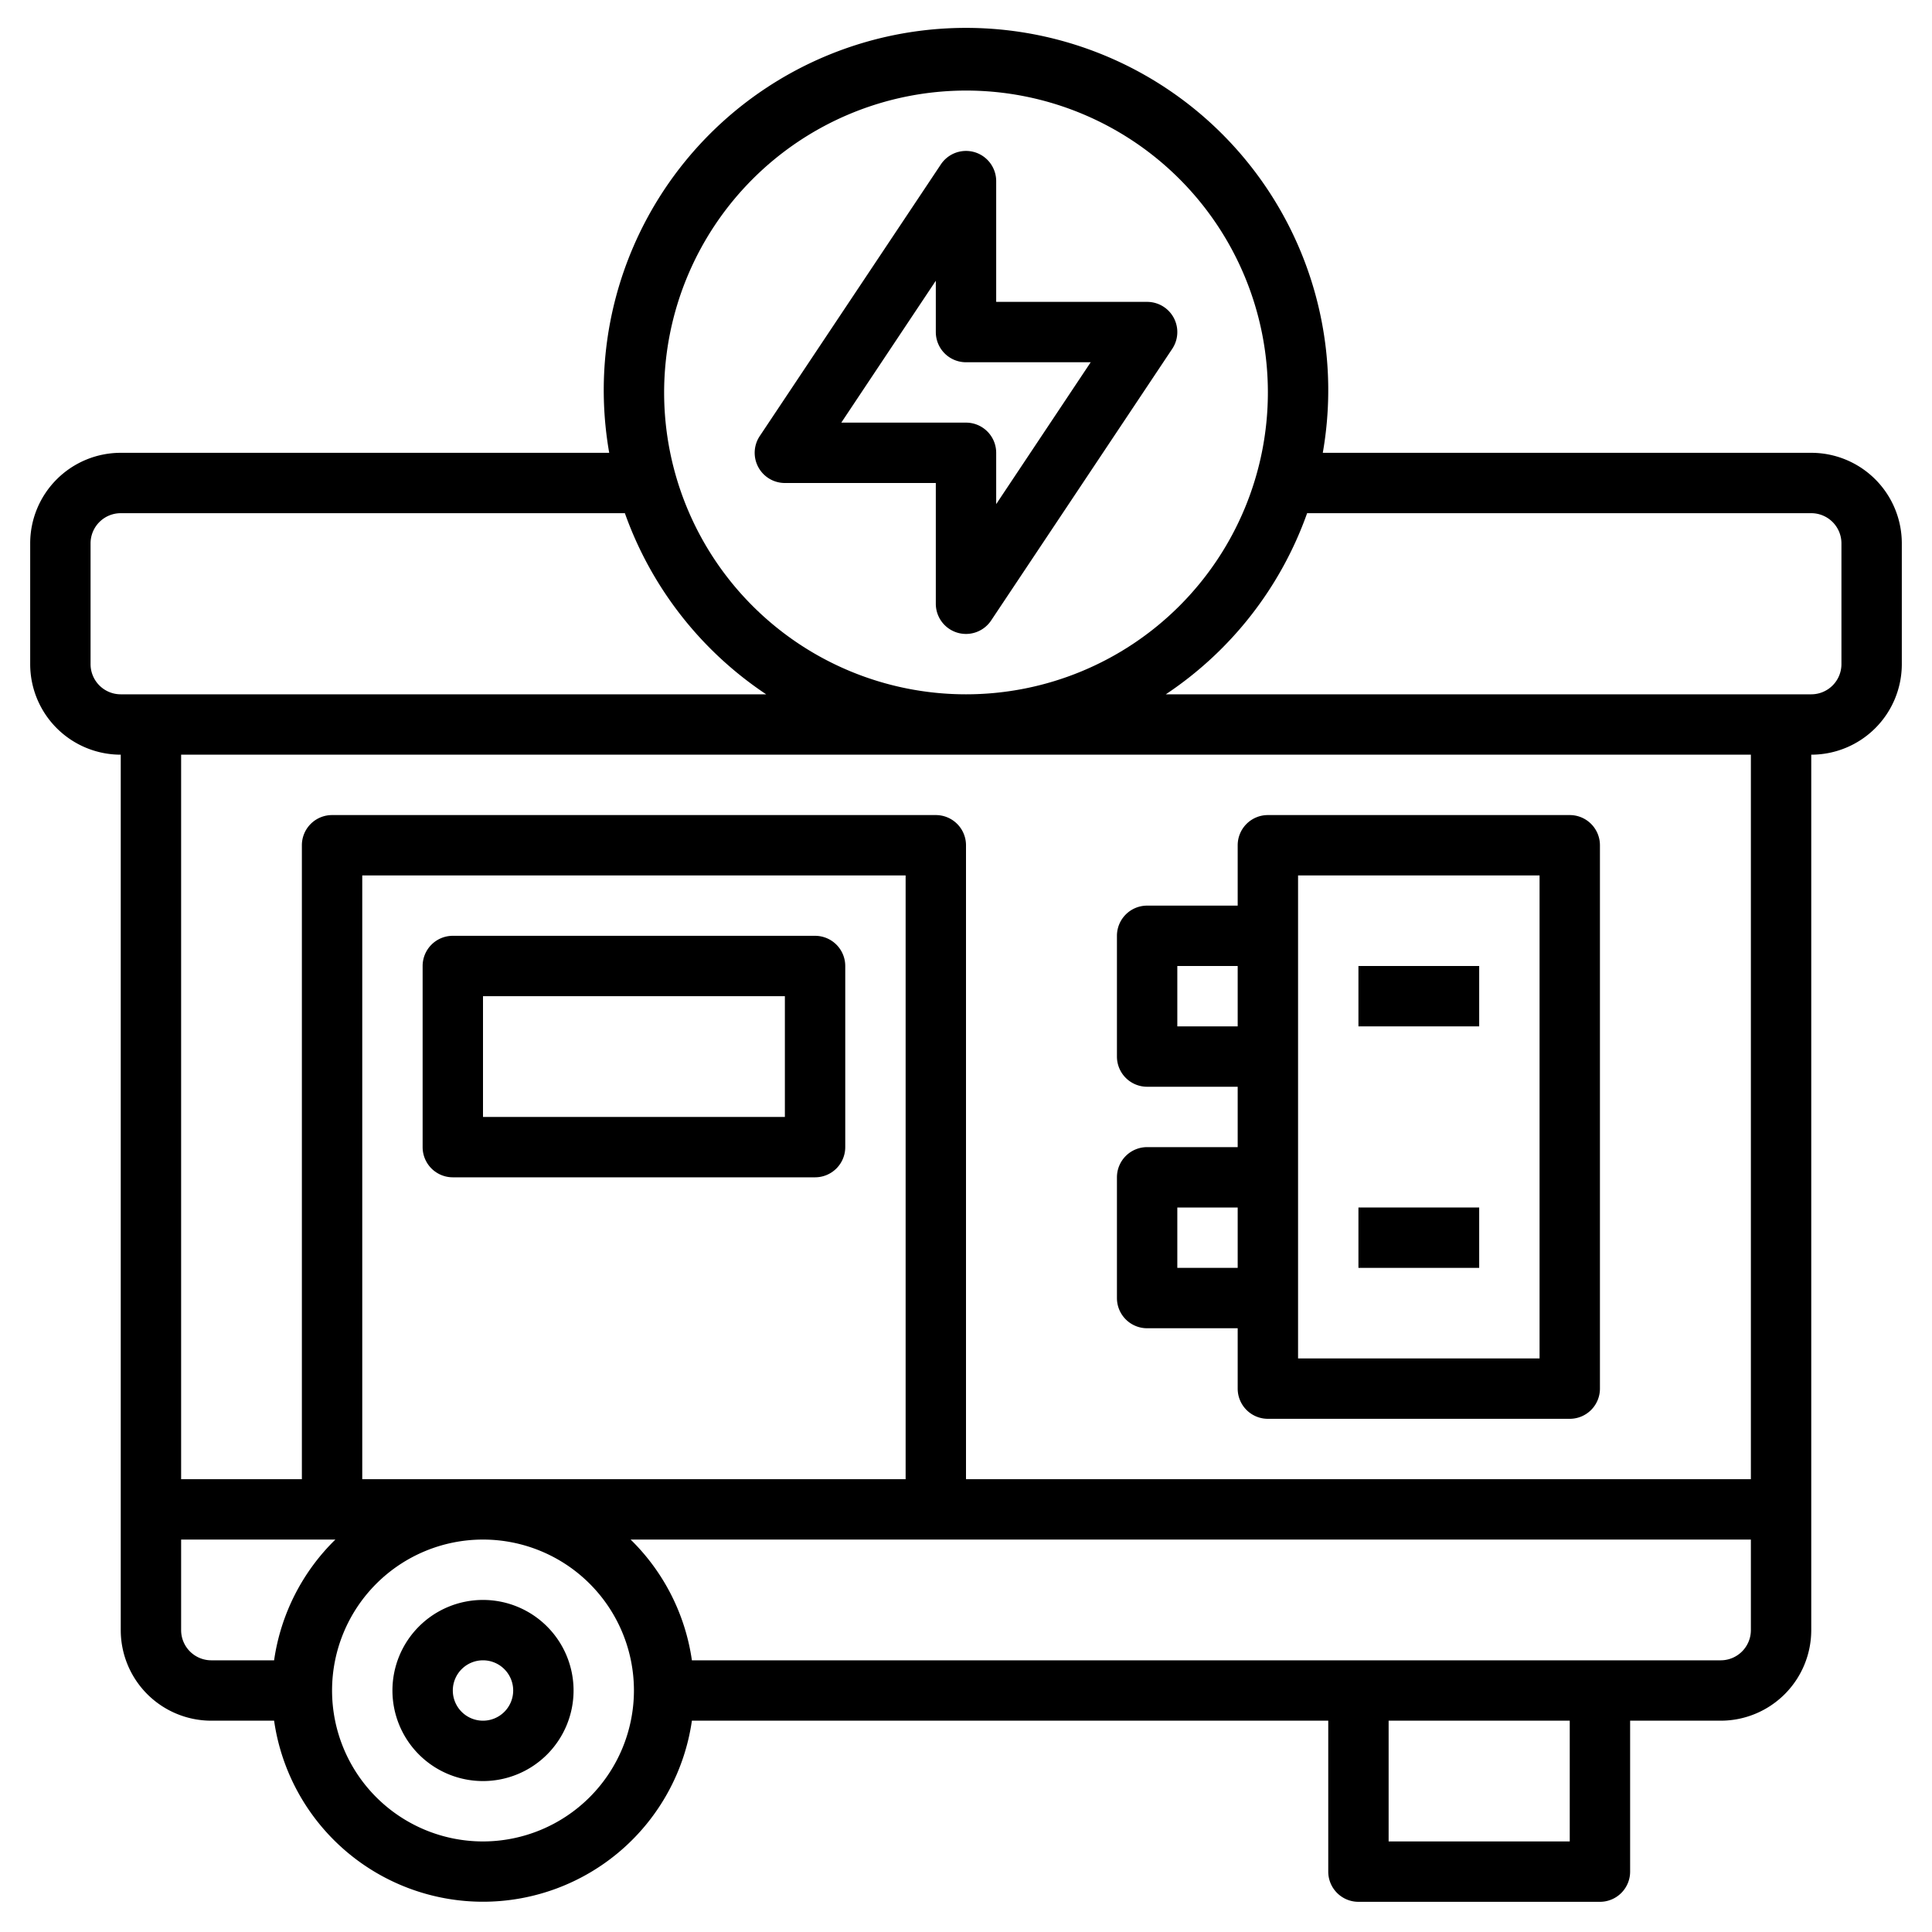
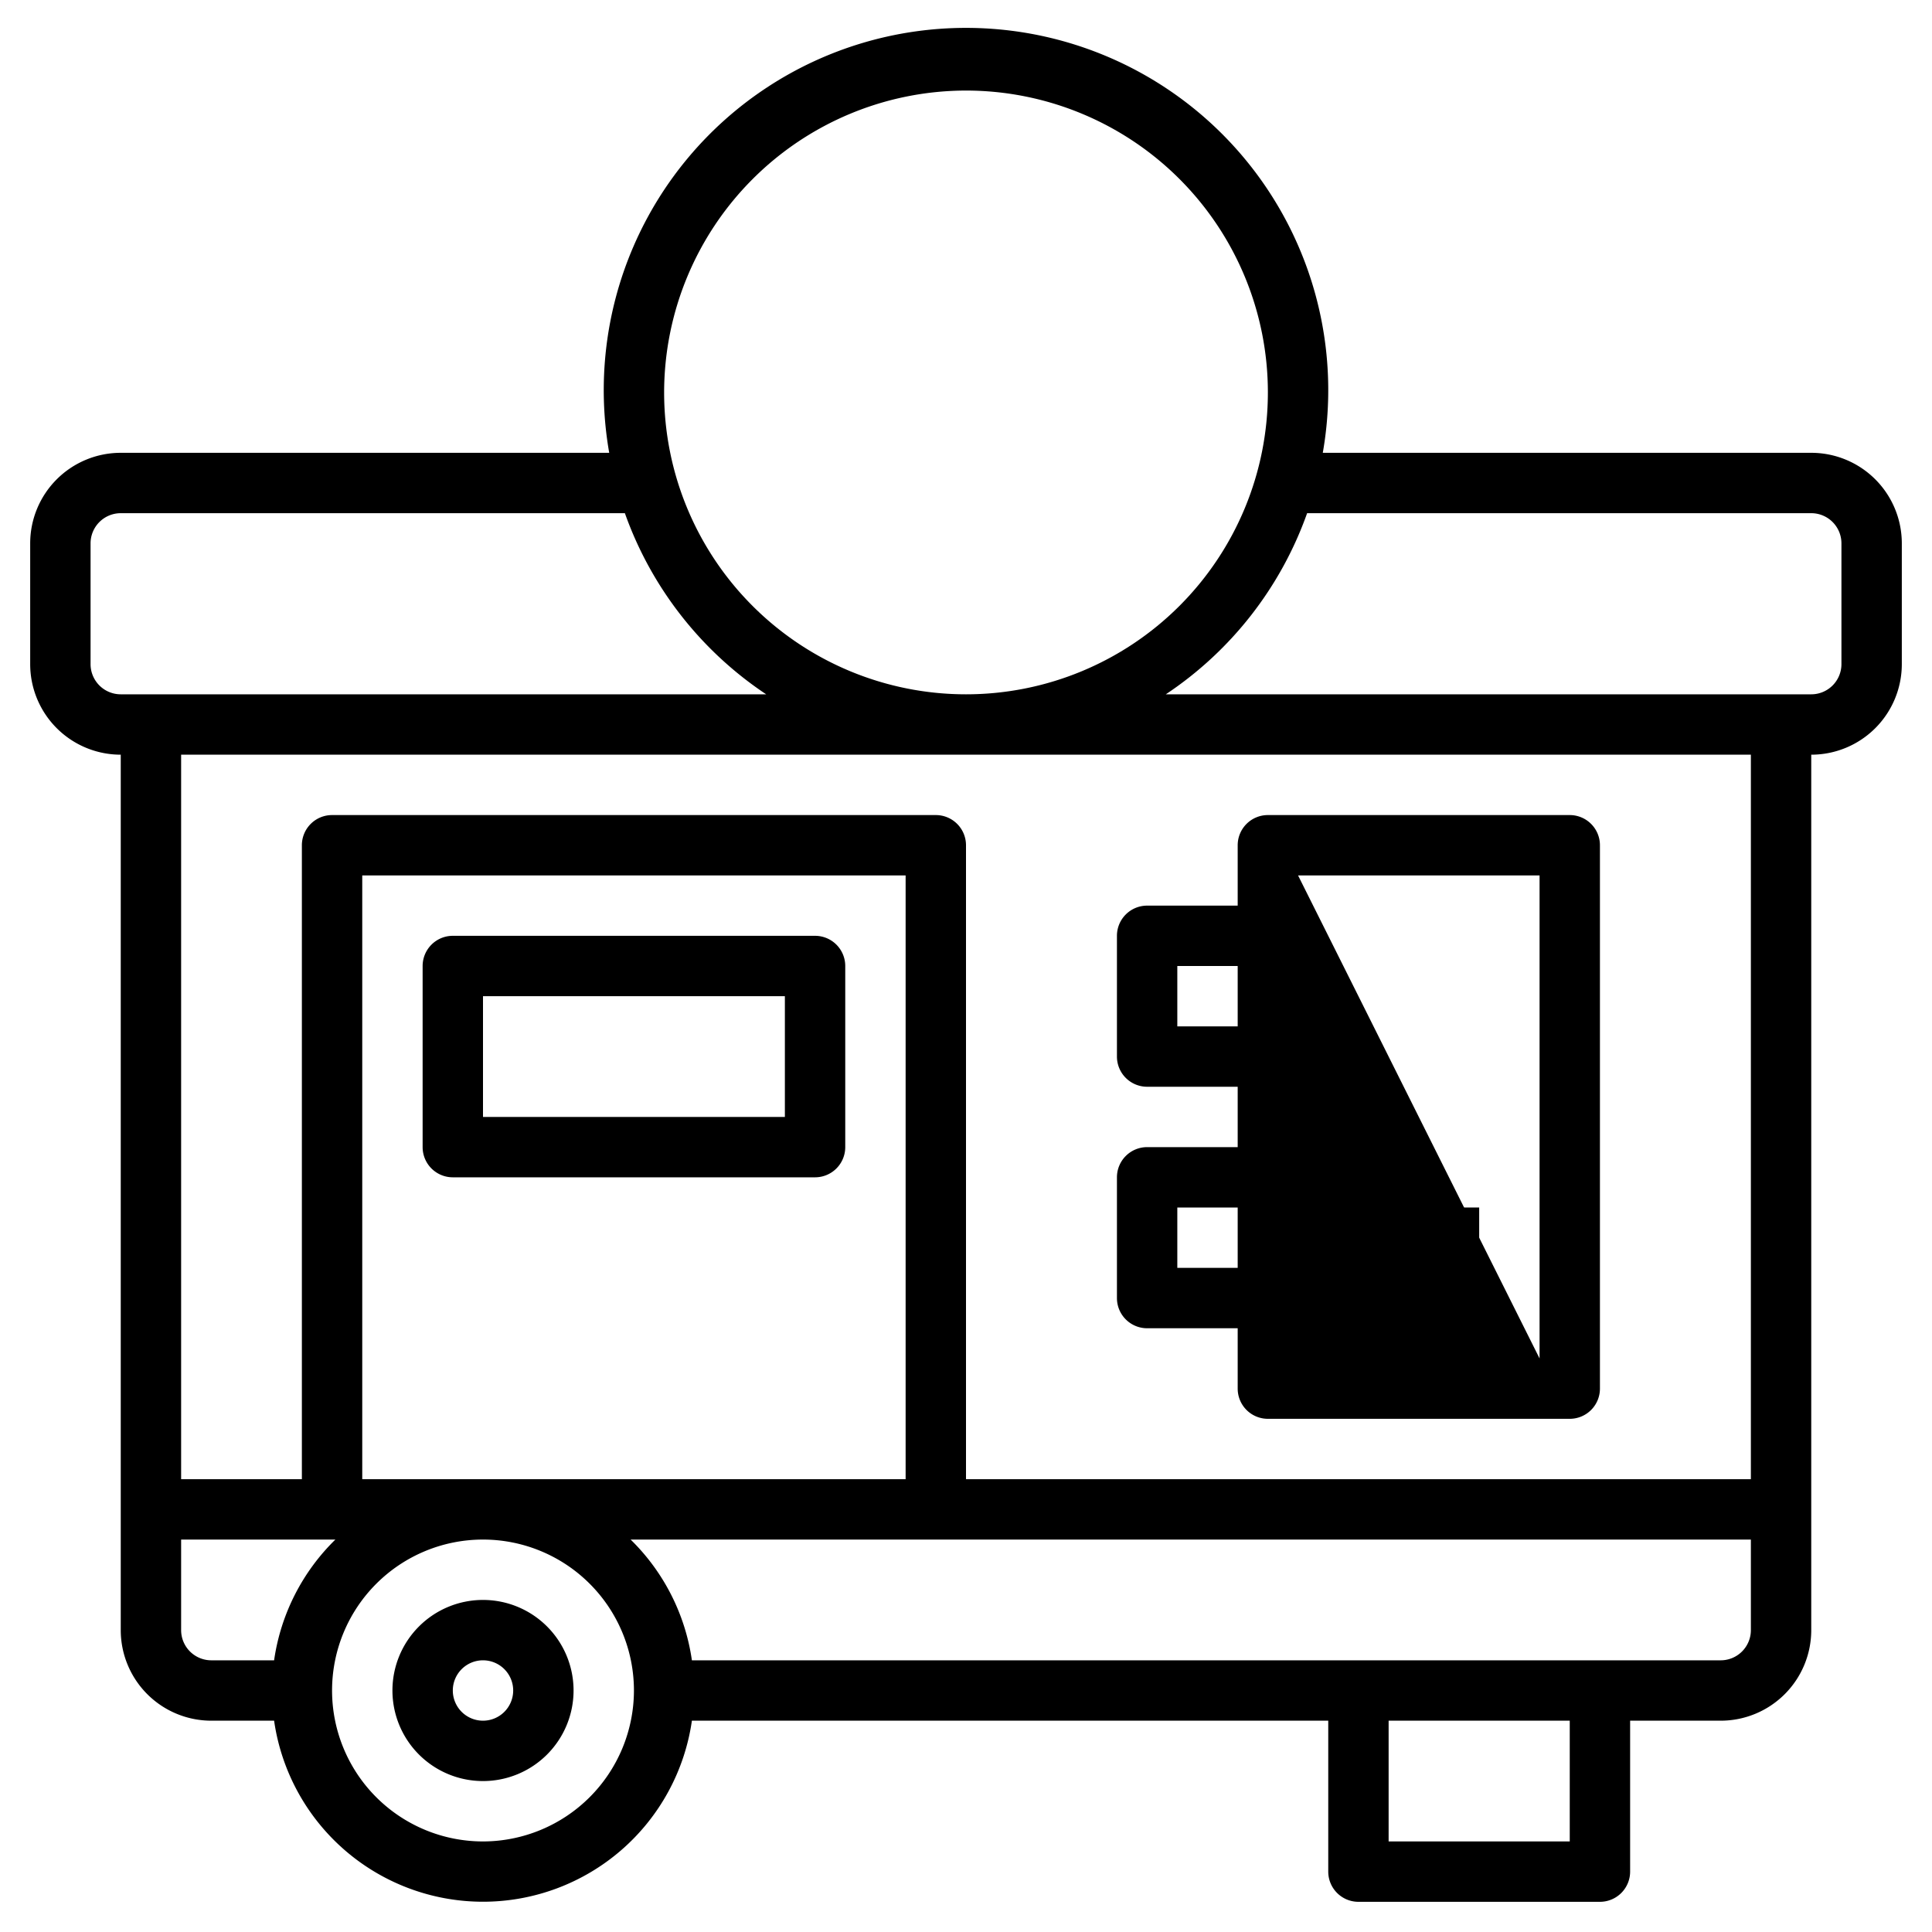
<svg xmlns="http://www.w3.org/2000/svg" id="Layer_3" height="512" viewBox="0 0 64 64" width="512" data-name="Layer 3">
  <path d="m60 15h-16.181a12 12 0 1 0 -23.638 0h-16.181a3 3 0 0 0 -3 3v4a3 3 0 0 0 3 3v29a3 3 0 0 0 3 3h2.08a6.991 6.991 0 0 0 13.84 0h21.08v5a1 1 0 0 0 1 1h8a1 1 0 0 0 1-1v-5h3a3 3 0 0 0 3-3v-29a3 3 0 0 0 3-3v-4a3 3 0 0 0 -3-3zm-28-12a10 10 0 1 1 -10 10 10.011 10.011 0 0 1 10-10zm-29 19v-4a1 1 0 0 1 1-1h16.7a12.052 12.052 0 0 0 4.681 6h-21.381a1 1 0 0 1 -1-1zm3 32v-3h5.11a6.98 6.98 0 0 0 -2.03 4h-2.08a1 1 0 0 1 -1-1zm24-5h-18v-20h18zm-14 12a5 5 0 1 1 5-5 5.006 5.006 0 0 1 -5 5zm36 0h-6v-4h6zm5-6h-34.08a6.98 6.98 0 0 0 -2.03-4h37.11v3a1 1 0 0 1 -1 1zm1-6h-26v-21a1 1 0 0 0 -1-1h-20a1 1 0 0 0 -1 1v21h-4v-24h52zm3-27a1 1 0 0 1 -1 1h-21.381a12.052 12.052 0 0 0 4.681-6h16.7a1 1 0 0 1 1 1z" />
  <path d="m15 39h12a1 1 0 0 0 1-1v-6a1 1 0 0 0 -1-1h-12a1 1 0 0 0 -1 1v6a1 1 0 0 0 1 1zm1-6h10v4h-10z" />
-   <path d="m38 44h3v2a1 1 0 0 0 1 1h10a1 1 0 0 0 1-1v-18a1 1 0 0 0 -1-1h-10a1 1 0 0 0 -1 1v2h-3a1 1 0 0 0 -1 1v4a1 1 0 0 0 1 1h3v2h-3a1 1 0 0 0 -1 1v4a1 1 0 0 0 1 1zm5-15h8v16h-8zm-4 5v-2h2v2zm0 6h2v2h-2z" />
-   <path d="m26 16h5v4a1 1 0 0 0 1.832.555l6-9a1 1 0 0 0 -.832-1.555h-5v-4a1 1 0 0 0 -1.832-.555l-6 9a1 1 0 0 0 .832 1.555zm5-6.7v1.7a1 1 0 0 0 1 1h4.131l-3.131 4.7v-1.7a1 1 0 0 0 -1-1h-4.131z" />
-   <path d="m45 32h4v2h-4z" />
+   <path d="m38 44h3v2a1 1 0 0 0 1 1h10a1 1 0 0 0 1-1v-18a1 1 0 0 0 -1-1h-10a1 1 0 0 0 -1 1v2h-3a1 1 0 0 0 -1 1v4a1 1 0 0 0 1 1h3v2h-3a1 1 0 0 0 -1 1v4a1 1 0 0 0 1 1zm5-15h8v16zm-4 5v-2h2v2zm0 6h2v2h-2z" />
  <path d="m45 40h4v2h-4z" />
  <path d="m16 53a3 3 0 1 0 3 3 3 3 0 0 0 -3-3zm0 4a1 1 0 1 1 1-1 1 1 0 0 1 -1 1z" />
</svg>